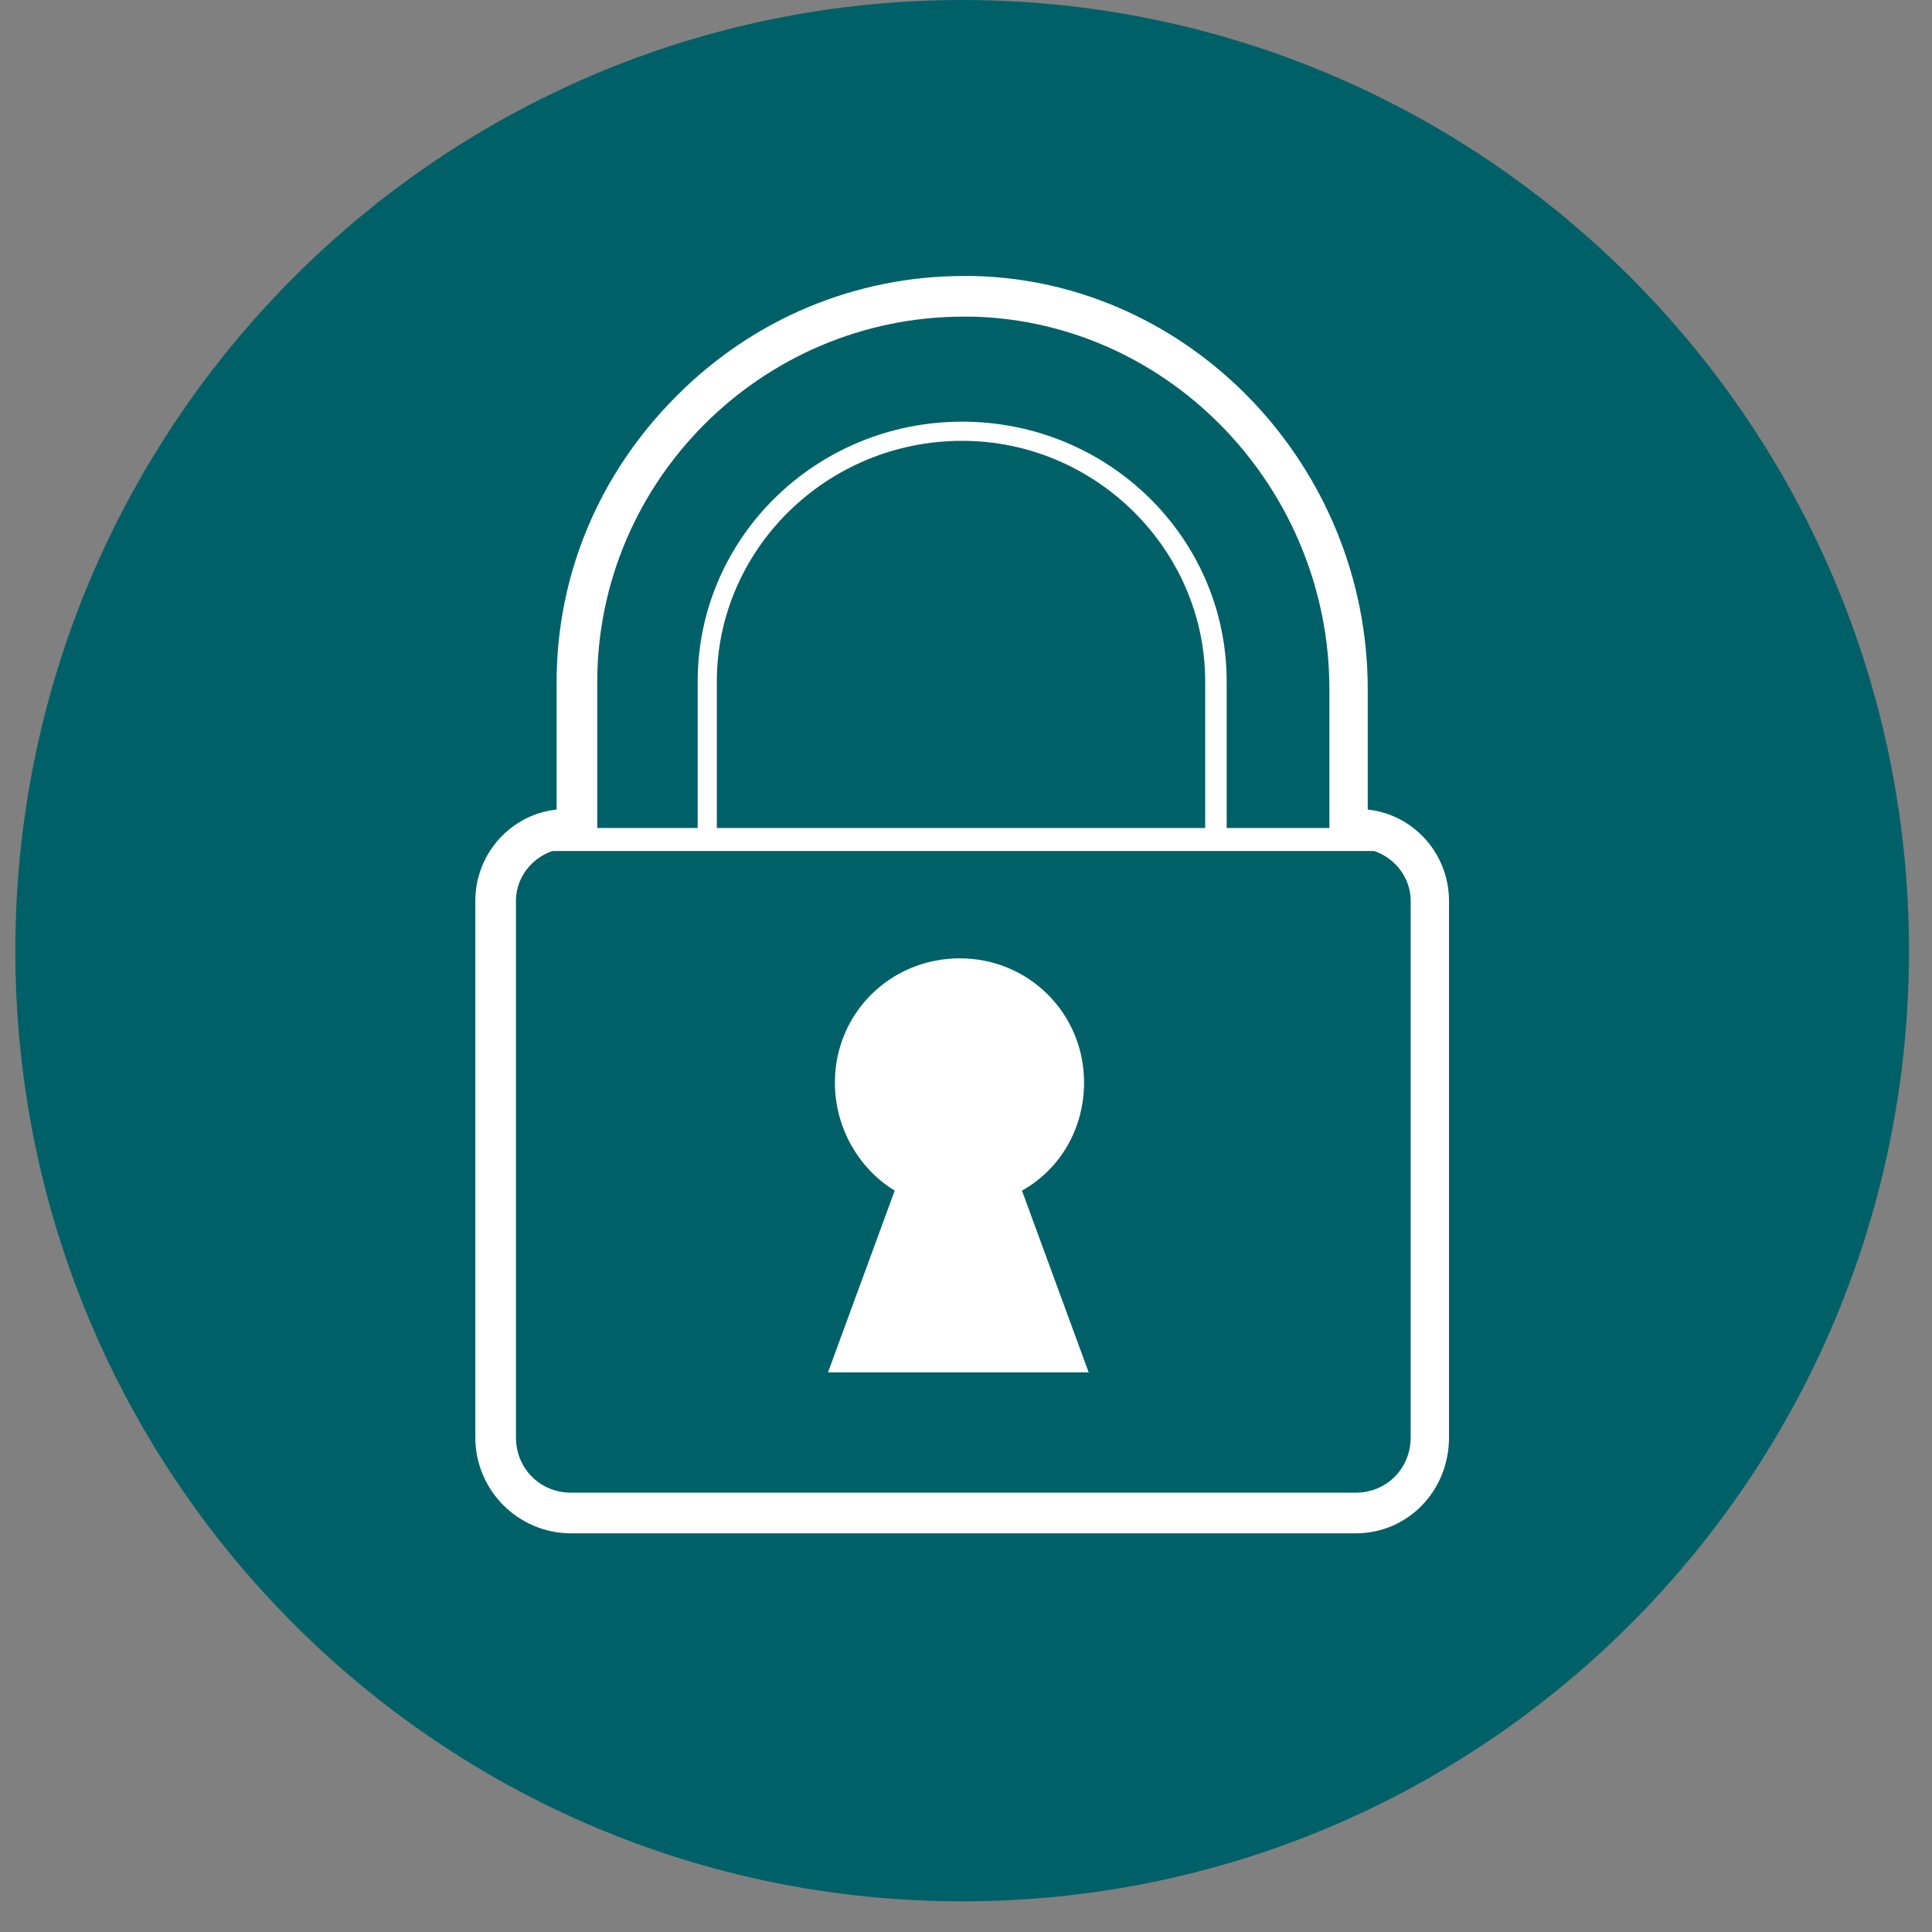
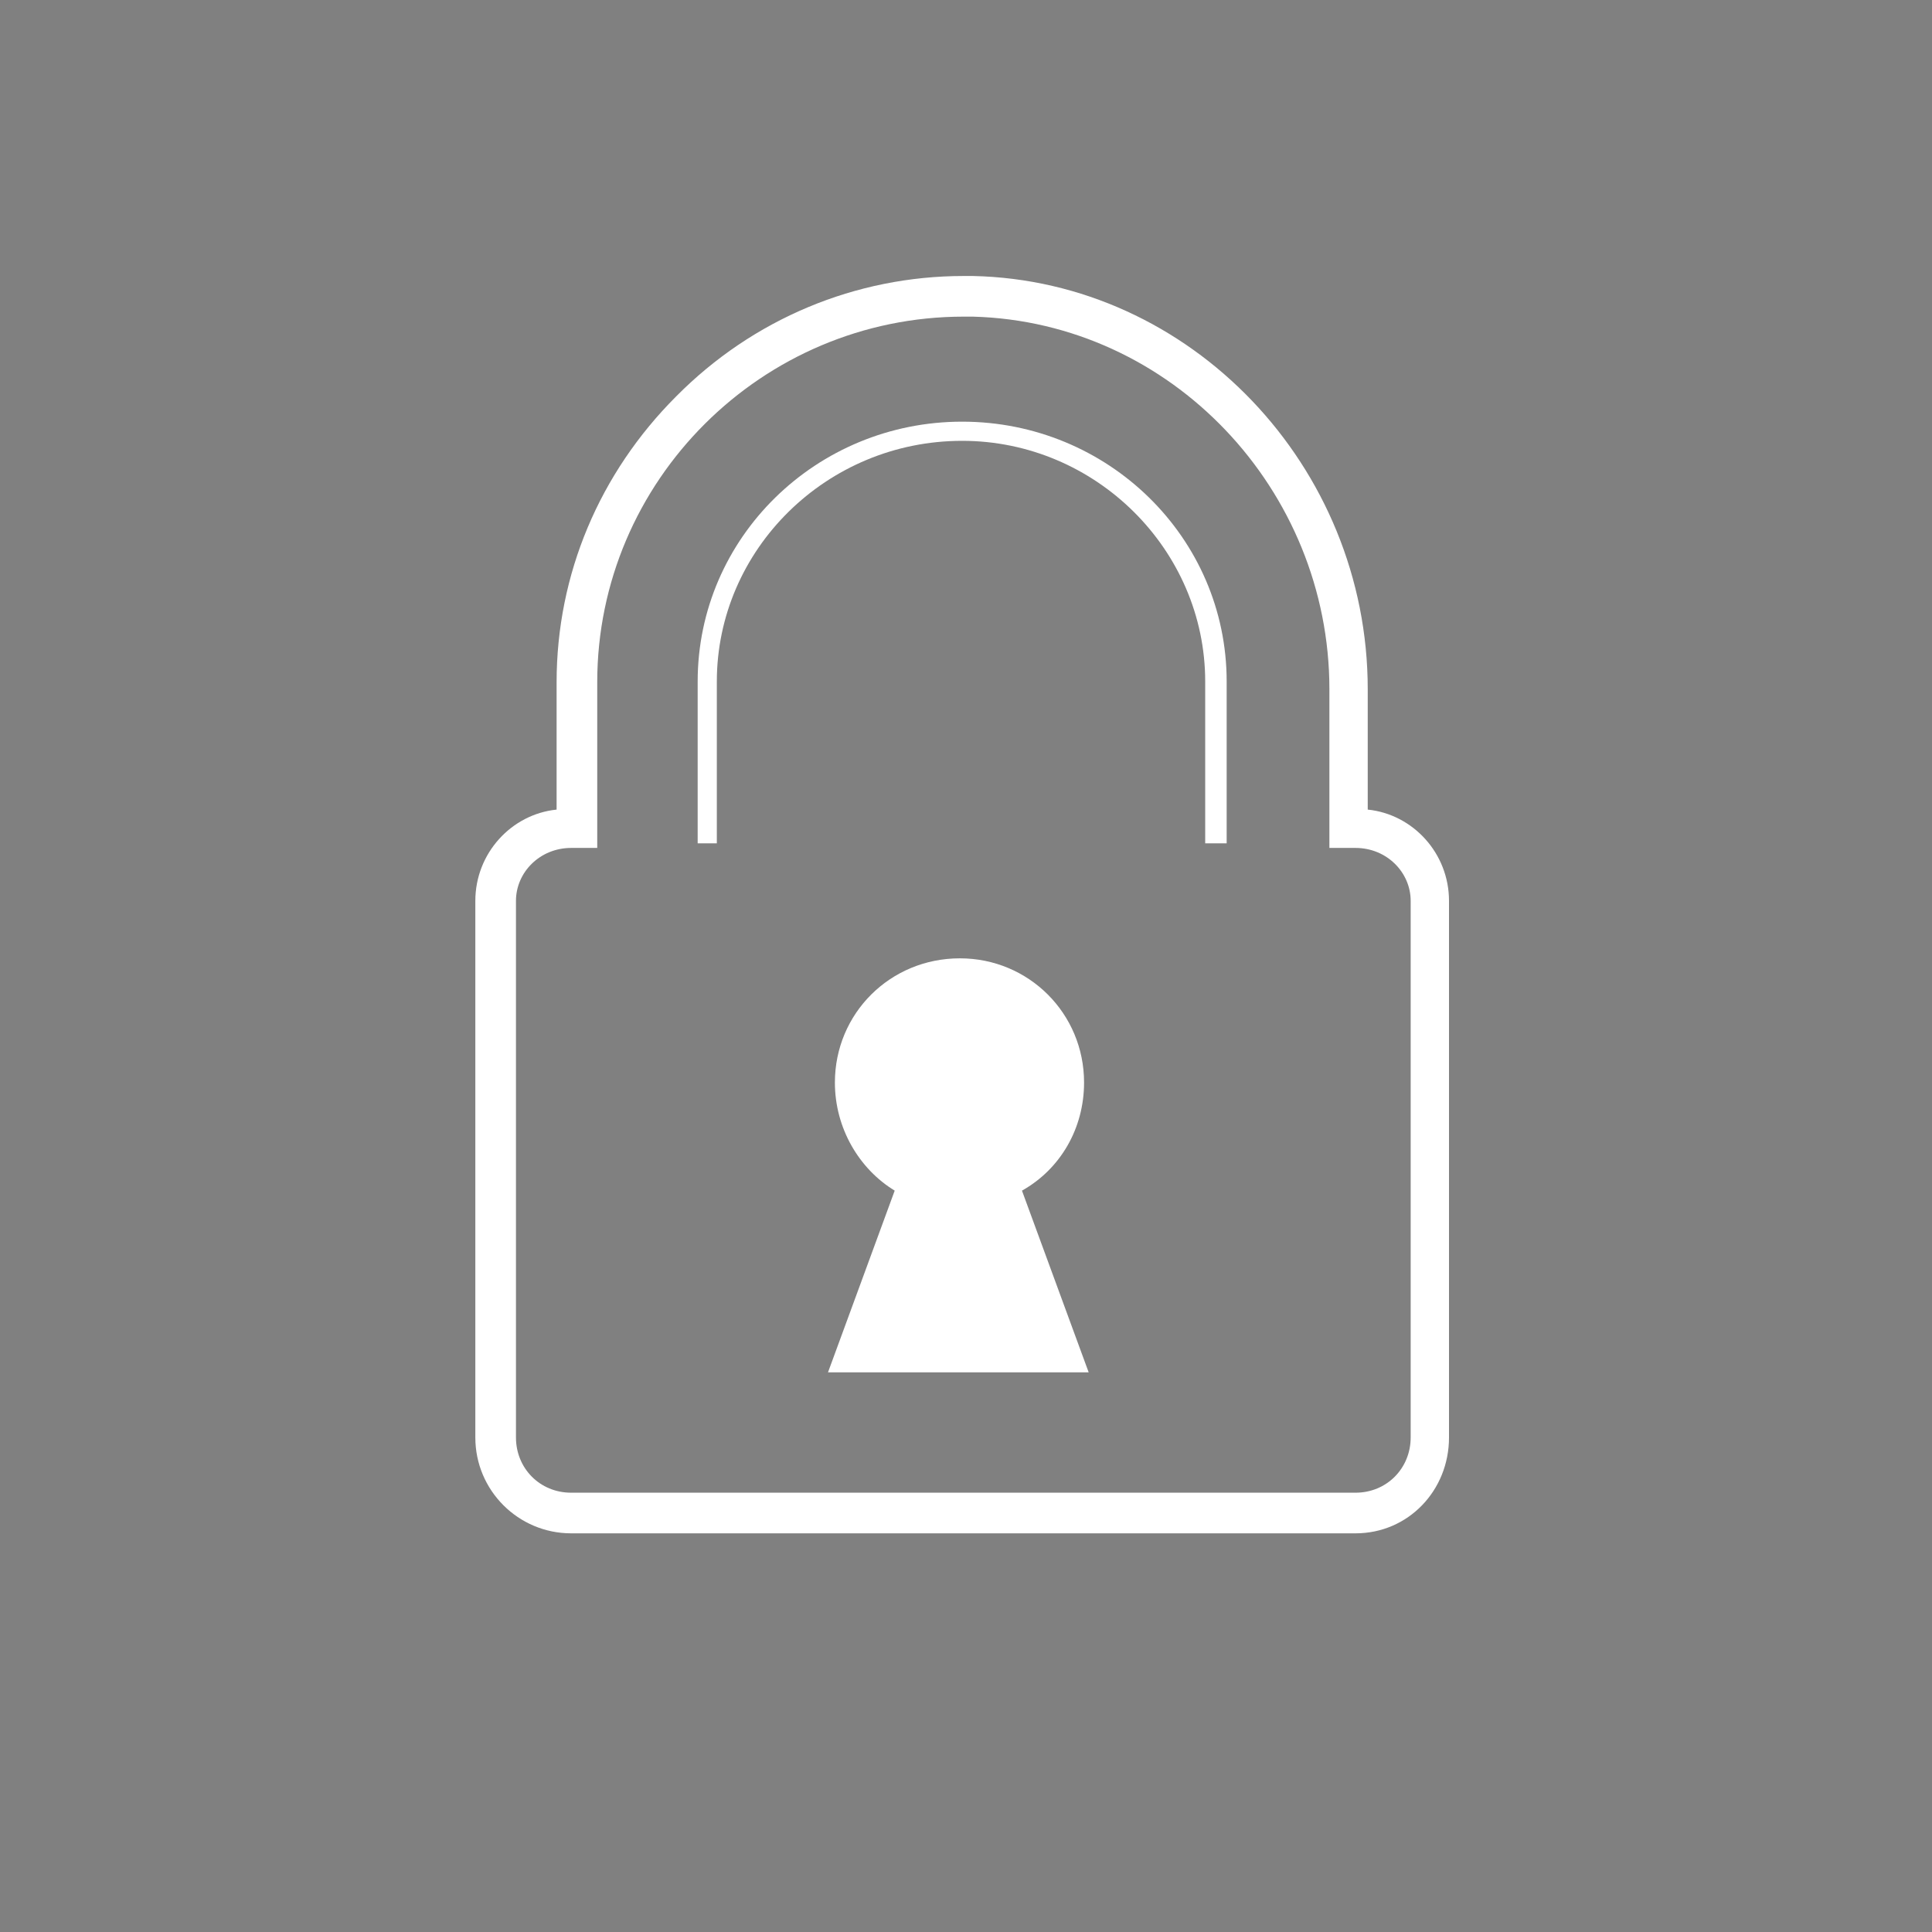
<svg xmlns="http://www.w3.org/2000/svg" version="1.2" viewBox="0 0 252 252" width="40" height="40">
  <rect x="0" y="0" width="252" height="252" fill="#808080" stroke="none" />
  <title>icon-teal-dark-security</title>
  <defs>
    <clipPath clipPathUnits="userSpaceOnUse" id="cp1">
      <path d="m0 0h252v252h-252z" />
    </clipPath>
  </defs>
  <style>
		.s0 { fill: #006068 } 
		.s1 { fill: #ffffff } 
	</style>
  <g id="Clip-Path" clip-path="url(#cp1)">
    <g>
-       <path fill-rule="evenodd" class="s0" d="m2 124c0-68.5 55.3-124 123.5-124 68.2 0 123.5 55.5 123.5 124 0 68.5-55.3 124-123.5 124-68.2 0-123.5-55.5-123.5-124z" />
      <path fill-rule="evenodd" class="s1" d="m160 110c-2.8 0-2.8 0-2.8 0 0-21.1 0-21.1 0-21.1 0-17.2-14.3-31.4-31.7-31.4-17.7 0-32 14.2-32 31.4 0 21.1 0 21.1 0 21.1-2.5 0-2.5 0-2.5 0 0-21.1 0-21.1 0-21.1 0-18.8 15.5-33.9 34.5-33.9 19 0 34.5 15.1 34.5 33.9z" />
-       <path fill-rule="evenodd" class="s1" d="m69 108h113v3h-113z" />
      <path fill-rule="evenodd" class="s1" d="m142 179c-8.7-23.7-8.7-23.7-8.7-23.7 5-2.8 8.1-8.1 8.1-14.1 0-9-7.2-16.2-16.2-16.2-9.1 0-16.3 7.2-16.3 16.2 0 6 3.2 11.3 7.8 14.1-8.7 23.7-8.7 23.7-8.7 23.7z" />
      <path fill-rule="evenodd" class="s1" d="m125.7 36c0.3 0 0.9 0 1.2 0 28.4 0.6 51.5 24.8 51.5 53.9 0 0 0 0 0 15.7 5.9 0.6 10.6 5.7 10.6 11.9 0 0 0 0 0 70 0 6.9-5.3 12.5-12.2 12.5 0 0 0 0-102.3 0-6.9 0-12.5-5.6-12.5-12.5 0 0 0 0 0-70 0-6.2 4.7-11.3 10.6-11.9 0 0 0 0 0-16.6 0-14.1 5.6-27.3 15.6-37.3 10-10.1 23.4-15.7 37.5-15.7zm-47.8 53c0 0 0 0 0 21.6 0 0 0 0-3.4 0-4.1 0-7.2 3.2-7.2 6.9 0 0 0 0 0 70 0 4 3.1 7.2 7.2 7.2 0 0 0 0 102.3 0 4.1 0 7.2-3.2 7.2-7.2 0 0 0 0 0-70 0-3.7-3.1-6.9-7.2-6.9 0 0 0 0-3.4 0 0 0 0 0 0-20.7 0-26-20.6-47.9-46.5-48.6-0.6 0-0.9 0-1.2 0-26.3 0-47.8 21.4-47.8 47.7z" />
    </g>
  </g>
</svg>